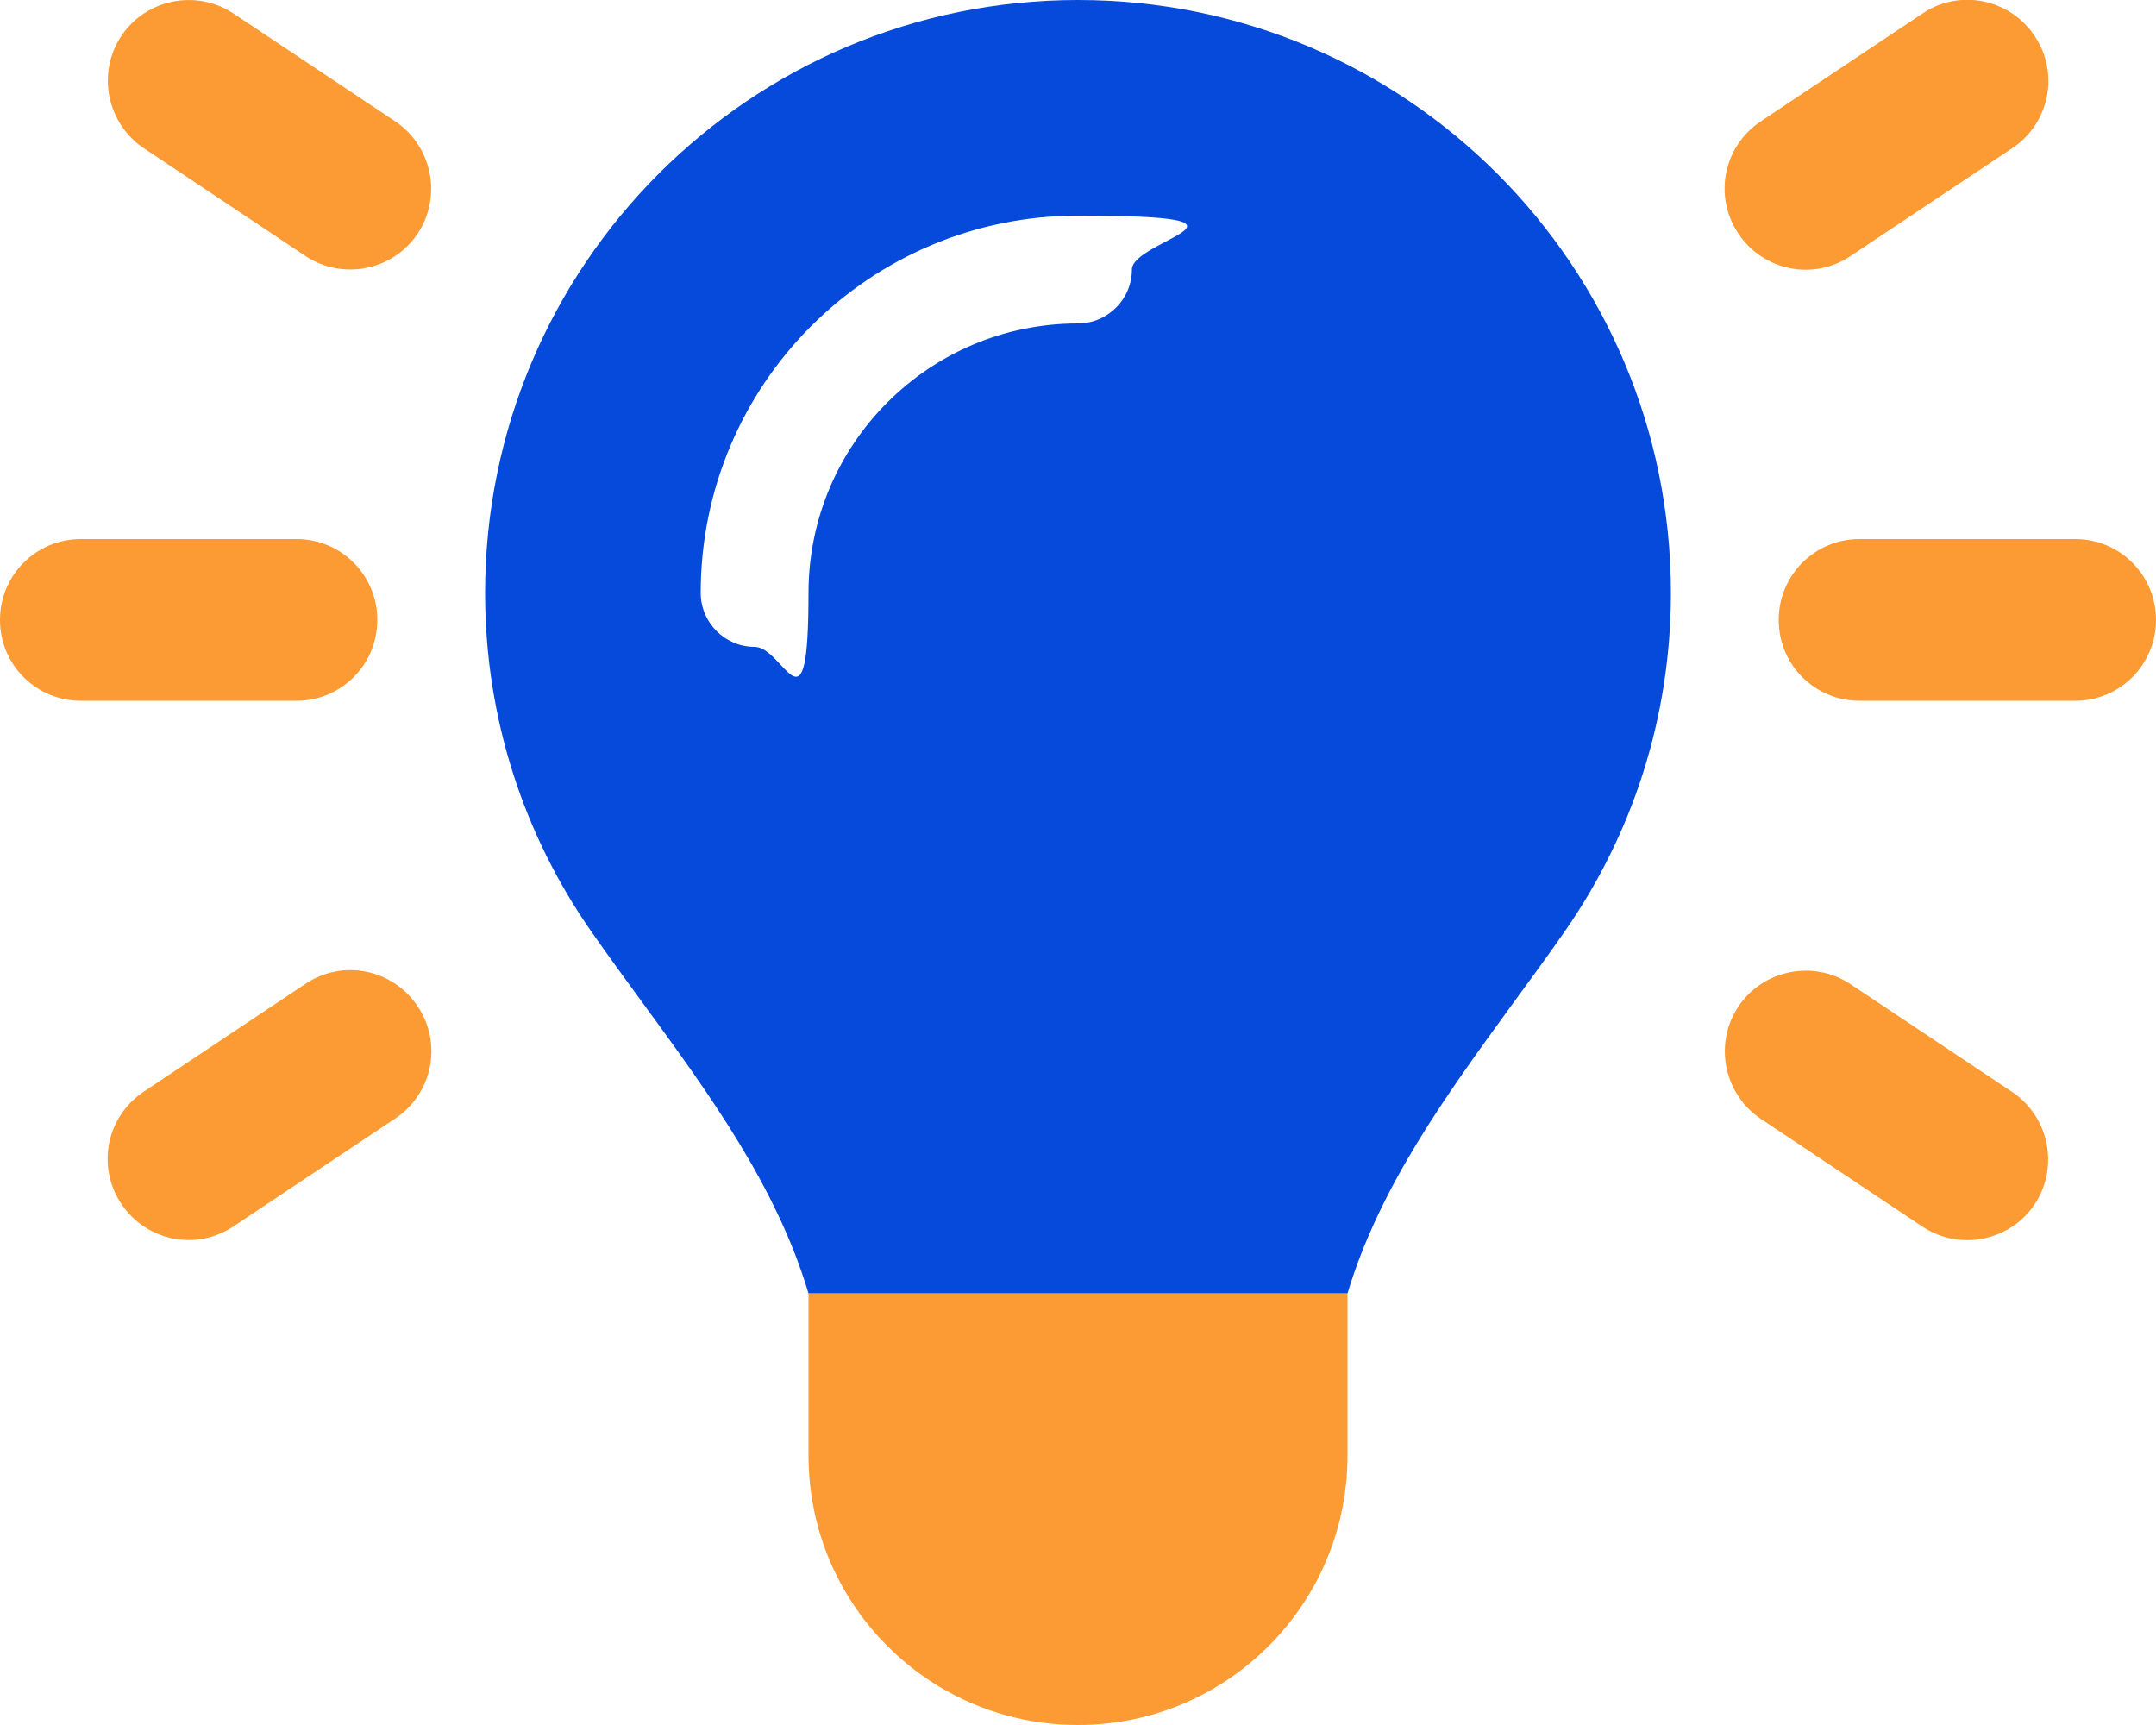
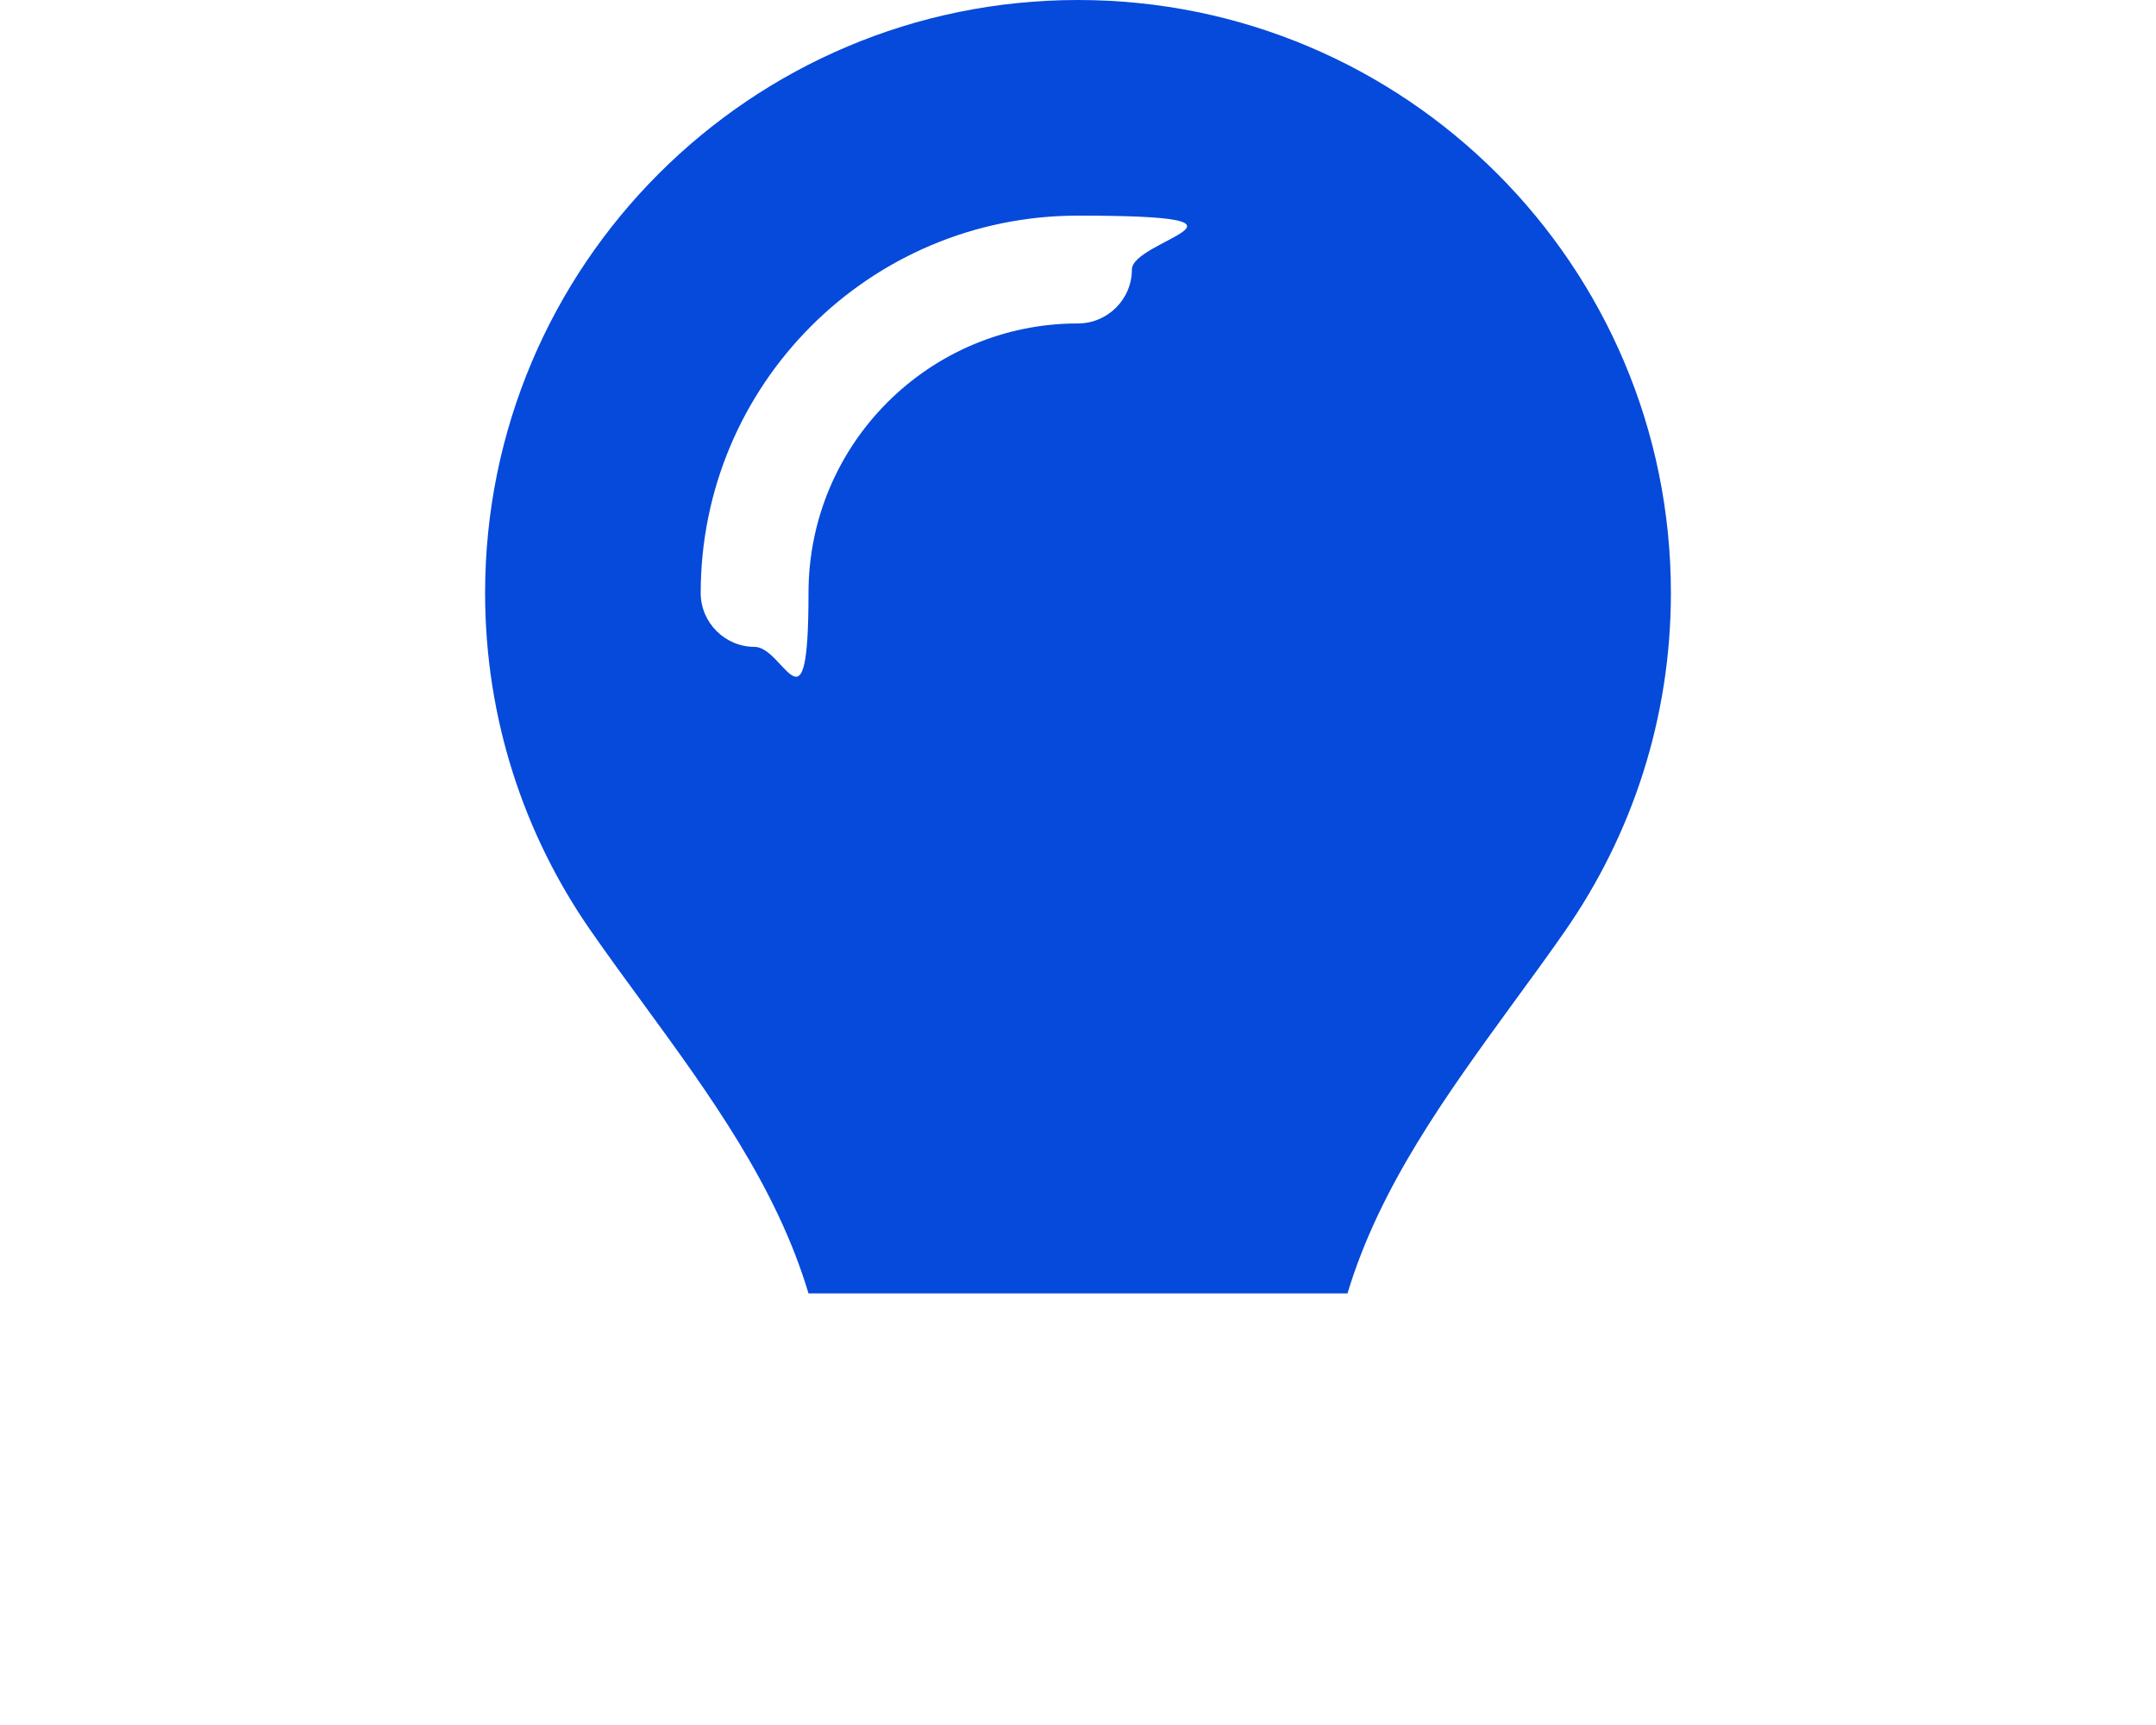
<svg xmlns="http://www.w3.org/2000/svg" version="1.1" viewBox="0 0 640 512">
  <defs>
    <style>
      .cls-1 {
        fill: #fc9b33;
      }

      .cls-2 {
        fill: #054ada;
      }
    </style>
  </defs>
  <g>
    <g id="Layer_1">
-       <path class="cls-2" d="M144,176c0,37.3,11.6,71.9,31.4,100.3,5,7.2,10.2,14.3,15.4,21.4,19.8,27.1,39.7,54.4,49.2,86.2h160c9.6-31.9,29.5-59.1,49.2-86.2,5.2-7.1,10.4-14.2,15.4-21.4,19.8-28.5,31.4-63,31.4-100.3C496,78.8,417.2,0,320,0s-176,78.8-176,176ZM208,176c0-61.9,50.1-112,112-112s16,7.2,16,16-7.2,16-16,16c-44.2,0-80,35.8-80,80s-7.2,16-16,16-16-7.2-16-16Z" />
-       <path class="cls-1" d="M69.3,4l48,32c11,7.4,14,22.3,6.7,33.3-7.3,11-22.3,14-33.3,6.7l-48-32c-11-7.4-14-22.3-6.7-33.3s22.3-14,33.3-6.7ZM597.3,44l-48,32c-11,7.4-25.9,4.4-33.3-6.7s-4.4-25.9,6.7-33.3l48-32c11-7.4,25.9-4.4,33.3,6.7,7.4,11.1,4.4,25.9-6.7,33.3ZM24,160h64c13.3,0,24,10.7,24,24s-10.7,24-24,24H24c-13.3,0-24-10.7-24-24s10.7-24,24-24ZM552,160h64c13.3,0,24,10.7,24,24s-10.7,24-24,24h-64c-13.3,0-24-10.7-24-24s10.7-24,24-24ZM117.3,332l-48,32c-11,7.4-25.9,4.4-33.3-6.7s-4.4-25.9,6.7-33.3l48-32c11-7.4,25.9-4.4,33.3,6.7s4.4,25.9-6.7,33.3ZM549.3,292.1l48,32c11,7.4,14,22.3,6.7,33.3s-22.3,14-33.3,6.7l-48-32c-11-7.4-14-22.3-6.7-33.3s22.3-14,33.3-6.7ZM400,432c0,44.2-35.8,80-80,80s-80-35.8-80-80v-48h160v48Z" />
+       <path class="cls-2" d="M144,176c0,37.3,11.6,71.9,31.4,100.3,5,7.2,10.2,14.3,15.4,21.4,19.8,27.1,39.7,54.4,49.2,86.2h160c9.6-31.9,29.5-59.1,49.2-86.2,5.2-7.1,10.4-14.2,15.4-21.4,19.8-28.5,31.4-63,31.4-100.3C496,78.8,417.2,0,320,0s-176,78.8-176,176M208,176c0-61.9,50.1-112,112-112s16,7.2,16,16-7.2,16-16,16c-44.2,0-80,35.8-80,80s-7.2,16-16,16-16-7.2-16-16Z" />
    </g>
  </g>
</svg>